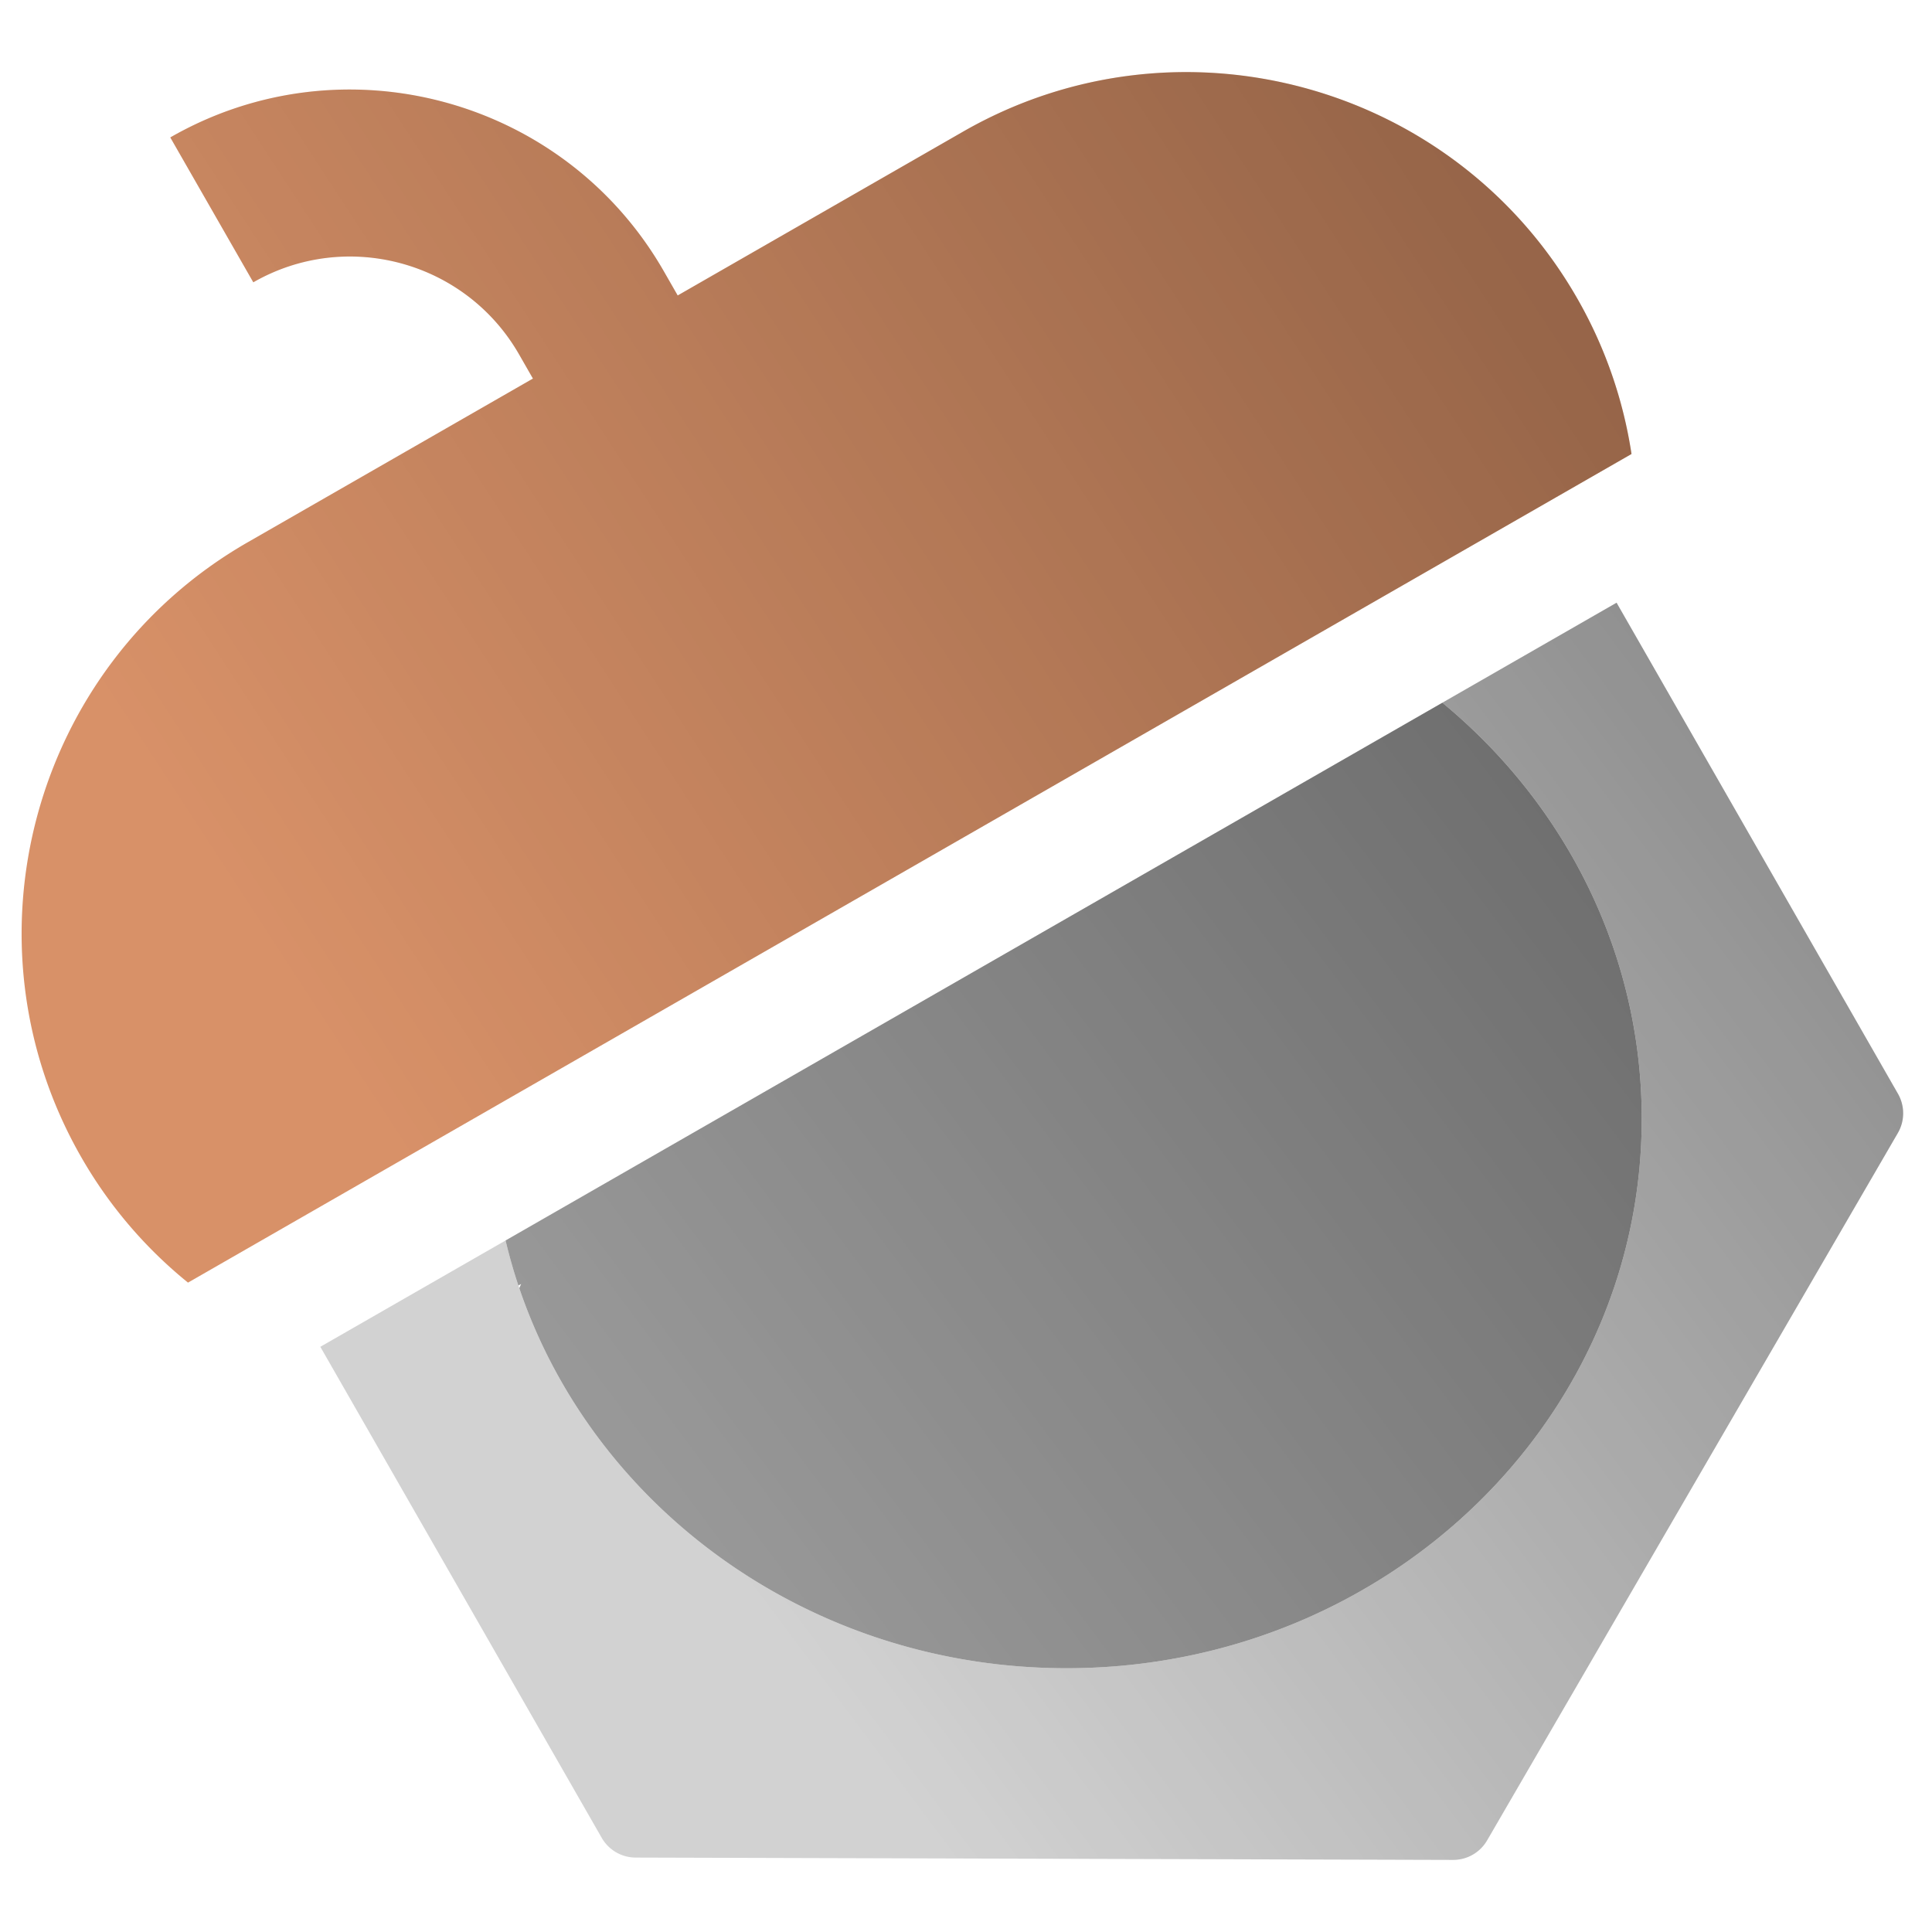
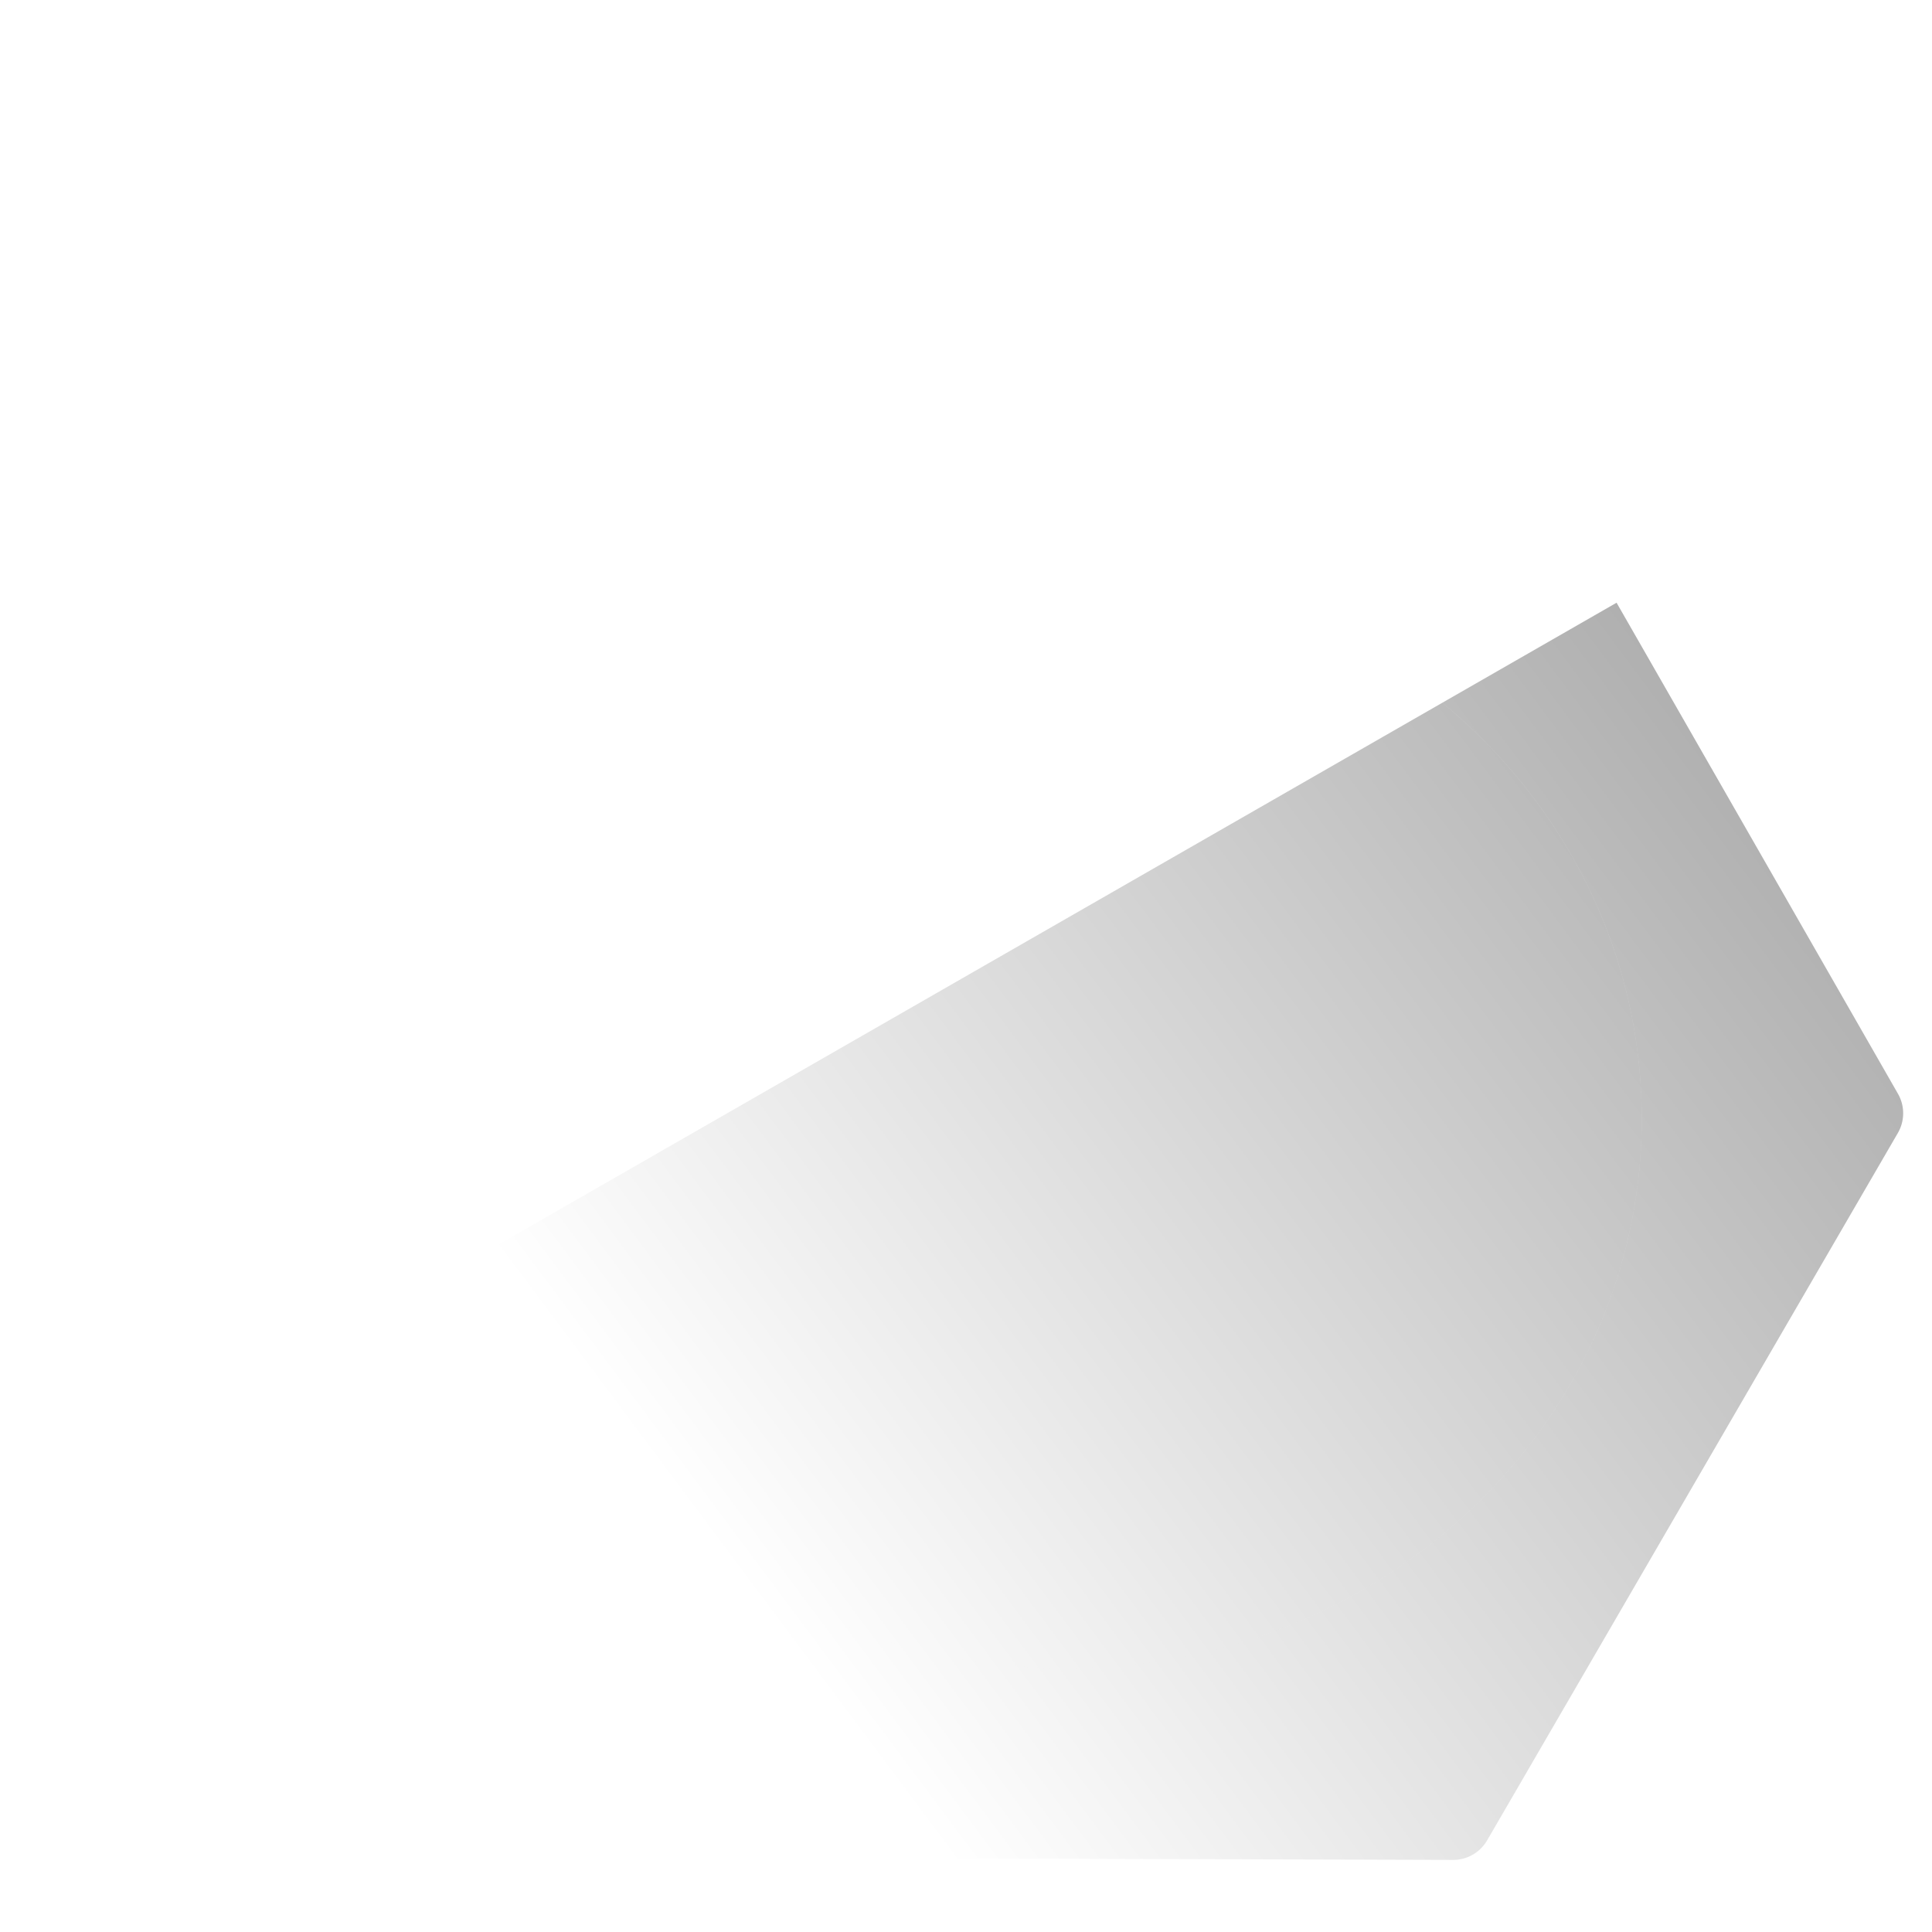
<svg xmlns="http://www.w3.org/2000/svg" data-bbox="3 10 261 248" viewBox="0 0 268 268" height="268" width="268" data-type="ugc">
  <g>
-     <path fill="#D2D2D2" d="M263.279 151.722a5.448 5.448 0 0 1-.016 5.445l-10.417 17.94-46.56 80.184a5.44 5.44 0 0 1-4.719 2.709l-91.5-.262-21.894-.063a5.438 5.438 0 0 1-4.703-2.735l-20.033-34.96-15.865-27.685-3.136-5.471 25.696-14.751a73 73 0 0 0 1.777 6.251l.124.367c10.37 30.595 40.44 52.719 75.918 52.719 3.275 0 6.504-.188 9.675-.555 39.501-4.562 70.109-36.7 70.109-75.668 0-20.732-8.664-39.53-22.72-53.272a79.036 79.036 0 0 0-4.938-4.435l24.168-13.874 3.135 5.47 18.706 32.643 17.193 30.003Z" />
    <path fill-opacity=".35" fill="url(#6b9e50b5-7216-492a-b641-9bde17e4c756)" d="M263.279 151.722a5.448 5.448 0 0 1-.016 5.445l-10.417 17.94-46.56 80.184a5.44 5.44 0 0 1-4.719 2.709l-91.5-.262-21.894-.063a5.438 5.438 0 0 1-4.703-2.735l-20.033-34.96-15.865-27.685-3.136-5.471 25.696-14.751a73 73 0 0 0 1.777 6.251l.124.367c10.37 30.595 40.44 52.719 75.918 52.719 3.275 0 6.504-.188 9.675-.555 39.501-4.562 70.109-36.7 70.109-75.668 0-20.732-8.664-39.53-22.72-53.272a79.036 79.036 0 0 0-4.938-4.435l24.168-13.874 3.135 5.47 18.706 32.643 17.193 30.003Z" />
-     <path fill="#D89168" d="m34.351 75.23 39.574-22.717-1.92-3.35c-7.41-12.93-23.948-17.417-36.867-10l-11.517-20.1c23.992-13.772 54.706-5.441 68.467 18.572l1.92 3.35 39.574-22.717c29.854-17.137 68.073-6.77 85.196 23.11a62.089 62.089 0 0 1 7.539 21.598l-10.454 6.002-31.77 18.237-115.912 66.537-32.127 18.443-9.973 5.725a62.026 62.026 0 0 1-14.82-17.42c-17.123-29.88-6.765-68.132 23.09-85.27Z" />
-     <path fill-opacity=".3" fill="url(#4ac7aa48-c92d-46e5-989e-3e745b5c27b3)" d="m34.351 75.23 39.574-22.717-1.92-3.35c-7.41-12.93-23.948-17.417-36.867-10l-11.517-20.1c23.992-13.772 54.706-5.441 68.467 18.572l1.92 3.35 39.574-22.717c29.854-17.137 68.073-6.77 85.196 23.11a62.089 62.089 0 0 1 7.539 21.598l-10.454 6.002-31.77 18.237-115.912 66.537-32.127 18.443-9.973 5.725a62.026 62.026 0 0 1-14.82-17.42c-17.123-29.88-6.765-68.132 23.09-85.27Z" />
-     <path fill="#989898" d="M205.015 101.915c14.056 13.742 22.72 32.54 22.72 53.272 0 38.968-30.608 71.106-70.109 75.668-3.171.367-6.4.555-9.675.555-35.478 0-65.548-22.124-75.918-52.719.088-.195.174-.39.258-.586l-.382.219a73 73 0 0 1-1.777-6.251L200.077 97.48a79.036 79.036 0 0 1 4.938 4.435Z" />
    <path fill-opacity=".35" fill="url(#6ebda5e9-0ed8-45d1-af1f-8495bc1452c2)" d="M205.015 101.915c14.056 13.742 22.72 32.54 22.72 53.272 0 38.968-30.608 71.106-70.109 75.668-3.171.367-6.4.555-9.675.555-35.478 0-65.548-22.124-75.918-52.719.088-.195.174-.39.258-.586l-.382.219a73 73 0 0 1-1.777-6.251L200.077 97.48a79.036 79.036 0 0 1 4.938 4.435Z" />
    <defs fill="none">
      <linearGradient gradientUnits="userSpaceOnUse" y2="242.165" x2="119.745" y1="121.612" x1="281.226" id="6b9e50b5-7216-492a-b641-9bde17e4c756">
        <stop />
        <stop stop-opacity="0" offset="1" />
      </linearGradient>
      <linearGradient gradientUnits="userSpaceOnUse" y2="133.279" x2="38.164" y1="26.334" x1="202.349" id="4ac7aa48-c92d-46e5-989e-3e745b5c27b3">
        <stop />
        <stop stop-opacity="0" offset="1" />
      </linearGradient>
      <linearGradient gradientUnits="userSpaceOnUse" y2="242.165" x2="119.745" y1="121.612" x1="281.226" id="6ebda5e9-0ed8-45d1-af1f-8495bc1452c2">
        <stop />
        <stop stop-opacity="0" offset="1" />
      </linearGradient>
    </defs>
  </g>
</svg>